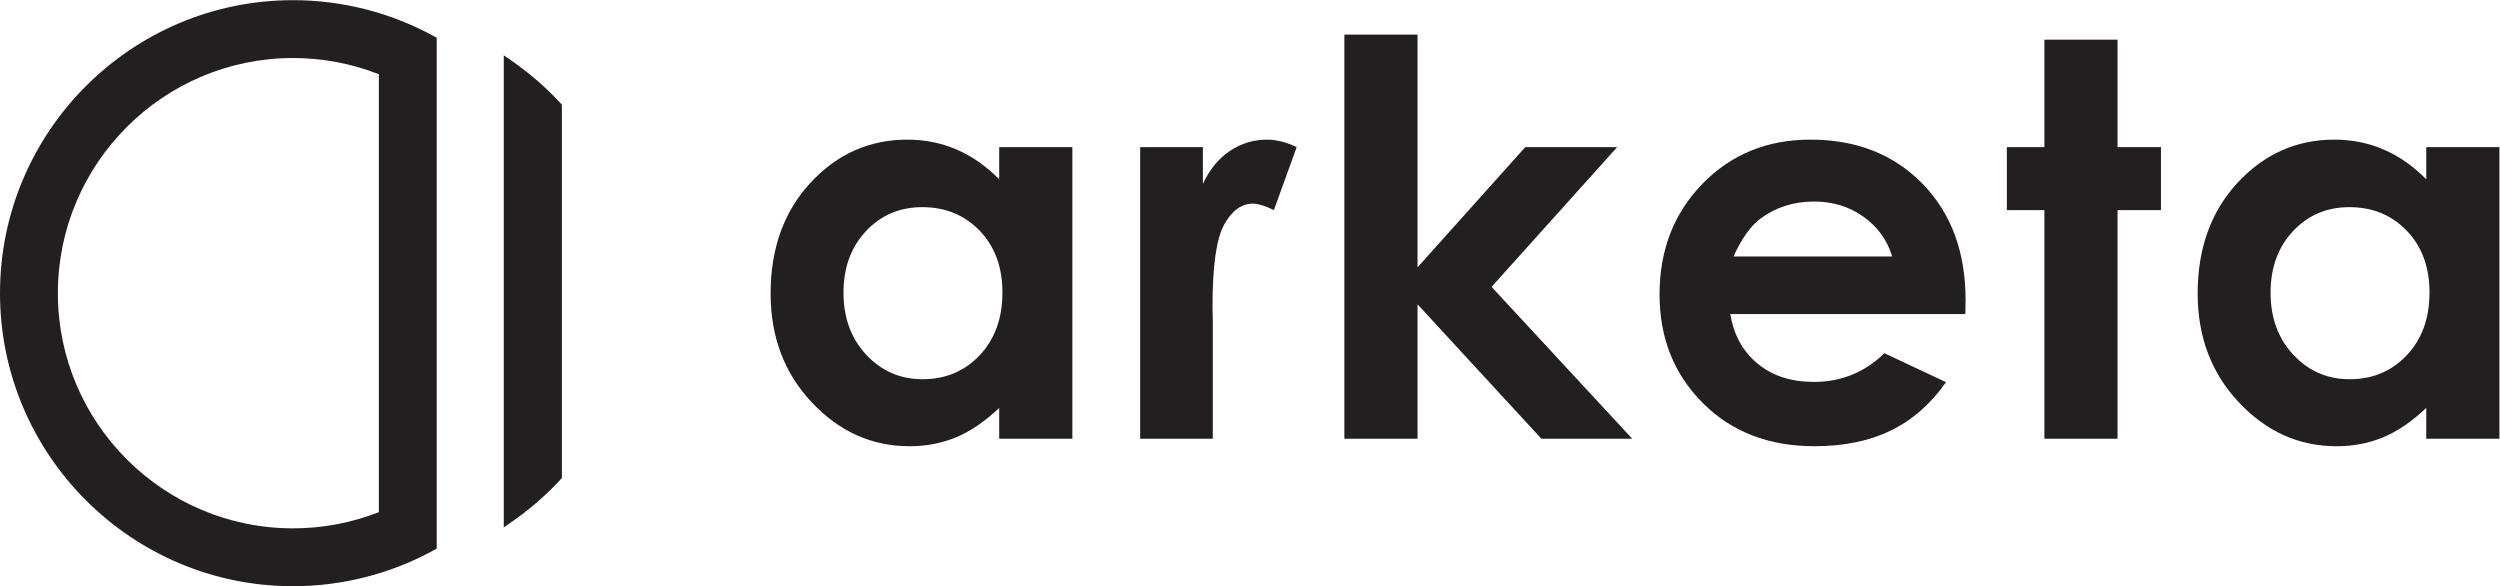
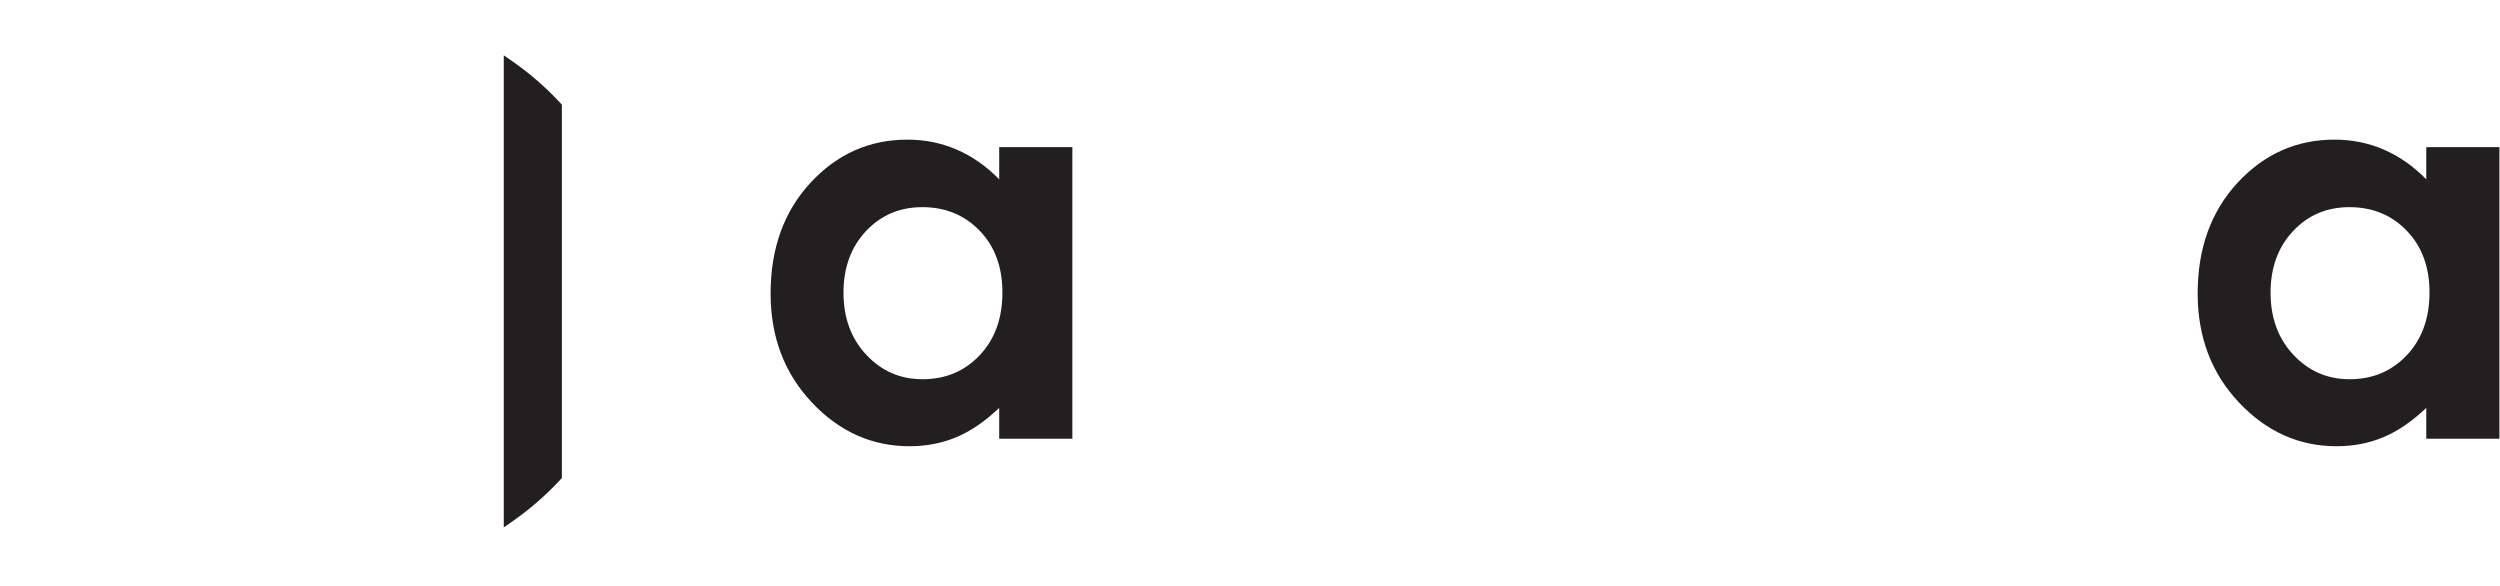
<svg xmlns="http://www.w3.org/2000/svg" xmlns:ns1="http://sodipodi.sourceforge.net/DTD/sodipodi-0.dtd" xmlns:ns2="http://www.inkscape.org/namespaces/inkscape" version="1.1" id="svg2" xml:space="preserve" width="315.64" height="74.013" viewBox="0 0 315.64 74.013" ns1:docname="arketa_logo.eps">
  <defs id="defs6" />
  <ns1:namedview pagecolor="#ffffff" bordercolor="#666666" borderopacity="1" objecttolerance="10" gridtolerance="10" guidetolerance="10" ns2:pageopacity="0" ns2:pageshadow="2" ns2:window-width="640" ns2:window-height="480" id="namedview4" />
  <g id="g10" ns2:groupmode="layer" ns2:label="ink_ext_XXXXXX" transform="matrix(1.333,0,0,-1.333,0,74.013)">
    <g id="g12" transform="scale(0.1)">
-       <path d="m 277.539,500.273 c 27.984,0 55.316,-5.16 81.301,-15.343 V 70.148 C 332.855,59.973 305.523,54.812 277.539,54.812 154.723,54.812 54.805,154.73 54.805,277.539 c 0,122.816 99.918,222.734 222.734,222.734 z m 0,54.805 C 124.504,555.078 0,430.574 0,277.539 0,124.504 124.504,0 277.539,0 c 46.594,0 92.707,11.793 133.356,34.105 l 2.75,1.512 V 519.461 l -2.75,1.512 c -40.649,22.312 -86.762,34.105 -133.356,34.105" style="fill:#231f20;fill-opacity:1;fill-rule:nonzero;stroke:none" id="path14" />
      <path d="m 530.777,457.629 c -13.578,14.684 -28.816,27.945 -45.285,39.43 l -8.34,5.808 V 55.707 l 8.34,5.816 c 16.485,11.496 31.723,24.766 45.285,39.434 l 1.411,1.523 v 353.625 l -1.411,1.524" style="fill:#231f20;fill-opacity:1;fill-rule:nonzero;stroke:none" id="path16" />
      <path d="m 873.563,359.035 c -21.426,0 -39.215,-7.59 -53.387,-22.738 -14.172,-15.149 -21.25,-34.559 -21.25,-58.262 0,-23.844 7.195,-43.488 21.629,-58.871 14.422,-15.41 32.168,-23.117 53.254,-23.117 21.761,0 39.8,7.59 54.129,22.738 14.332,15.149 21.511,34.969 21.511,59.516 0,24.019 -7.179,43.488 -21.511,58.375 -14.329,14.887 -32.458,22.359 -54.375,22.359 z m 72.839,56.86 h 69.288 v -276.18 h -69.288 v 29.187 c -13.531,-12.875 -27.089,-22.125 -40.691,-27.789 -13.613,-5.691 -28.356,-8.523 -44.246,-8.523 -35.668,0 -66.508,13.836 -92.543,41.508 -26.035,27.668 -39.039,62.054 -39.039,103.179 0,42.645 12.578,77.614 37.769,104.844 25.188,27.234 55.778,40.863 91.782,40.863 16.566,0 32.121,-3.121 46.66,-9.398 14.535,-6.246 27.961,-15.645 40.308,-28.164 v 30.473" style="fill:#231f20;fill-opacity:1;fill-rule:nonzero;stroke:none" id="path18" />
-       <path d="m 1079.91,415.895 h 59.4 v -34.793 c 6.43,13.718 14.97,24.109 25.64,31.23 10.65,7.094 22.33,10.652 35.02,10.652 8.98,0 18.36,-2.363 28.19,-7.089 l -21.59,-59.665 c -8.11,4.059 -14.8,6.102 -20.05,6.102 -10.66,0 -19.67,-6.598 -27.03,-19.82 -7.36,-13.192 -11.05,-39.082 -11.05,-77.668 l 0.26,-13.457 V 139.715 h -68.79 v 276.18" style="fill:#231f20;fill-opacity:1;fill-rule:nonzero;stroke:none" id="path20" />
-       <path d="m 1273.32,522.488 h 69.31 V 302.027 l 102.04,113.868 h 87.04 L 1412.74,283.523 1545.93,139.715 h -86.02 L 1342.63,267.004 V 139.715 h -69.31 v 382.773" style="fill:#231f20;fill-opacity:1;fill-rule:nonzero;stroke:none" id="path22" />
-       <path d="m 1792.19,312.305 c -4.58,15.41 -13.63,27.933 -27.09,37.593 -13.48,9.633 -29.13,14.45 -46.93,14.45 -19.32,0 -36.25,-5.403 -50.85,-16.231 -9.13,-6.769 -17.63,-18.711 -25.42,-35.812 z m 69.29,-54.555 h -222.62 c 3.21,-19.645 11.8,-35.258 25.75,-46.848 13.98,-11.586 31.78,-17.394 53.44,-17.394 25.89,0 48.16,9.078 66.75,27.172 l 58.41,-27.407 c -14.56,-20.664 -31.99,-35.929 -52.31,-45.824 -20.31,-9.894 -44.42,-14.859 -72.32,-14.859 -43.35,0 -78.64,13.66 -105.87,41.012 -27.26,27.32 -40.86,61.558 -40.86,102.683 0,42.117 13.57,77.113 40.74,104.961 27.15,27.817 61.21,41.738 102.16,41.738 43.49,0 78.87,-13.921 106.1,-41.738 27.26,-27.848 40.87,-64.625 40.87,-110.301 l -0.24,-13.195" style="fill:#231f20;fill-opacity:1;fill-rule:nonzero;stroke:none" id="path24" />
-       <path d="m 1936.35,517.672 h 69.29 V 415.895 h 41.13 V 356.23 h -41.13 V 139.715 h -69.29 V 356.23 h -35.55 v 59.665 h 35.55 v 101.777" style="fill:#231f20;fill-opacity:1;fill-rule:nonzero;stroke:none" id="path26" />
      <path d="m 2225.23,359.035 c -21.43,0 -39.23,-7.59 -53.39,-22.738 -14.18,-15.149 -21.25,-34.559 -21.25,-58.262 0,-23.844 7.18,-43.488 21.63,-58.871 14.42,-15.41 32.17,-23.117 53.24,-23.117 21.77,0 39.81,7.59 54.14,22.738 14.34,15.149 21.52,34.969 21.52,59.516 0,24.019 -7.18,43.488 -21.52,58.375 -14.33,14.887 -32.45,22.359 -54.37,22.359 z m 72.82,56.86 h 69.29 v -276.18 h -69.29 v 29.187 c -13.51,-12.875 -27.09,-22.125 -40.69,-27.789 -13.6,-5.691 -28.34,-8.523 -44.25,-8.523 -35.66,0 -66.49,13.836 -92.52,41.508 -26.04,27.668 -39.06,62.054 -39.06,103.179 0,42.645 12.58,77.614 37.77,104.844 25.19,27.234 55.78,40.863 91.8,40.863 16.55,0 32.11,-3.121 46.64,-9.398 14.54,-6.246 27.96,-15.645 40.31,-28.164 v 30.473" style="fill:#231f20;fill-opacity:1;fill-rule:nonzero;stroke:none" id="path28" />
    </g>
  </g>
</svg>